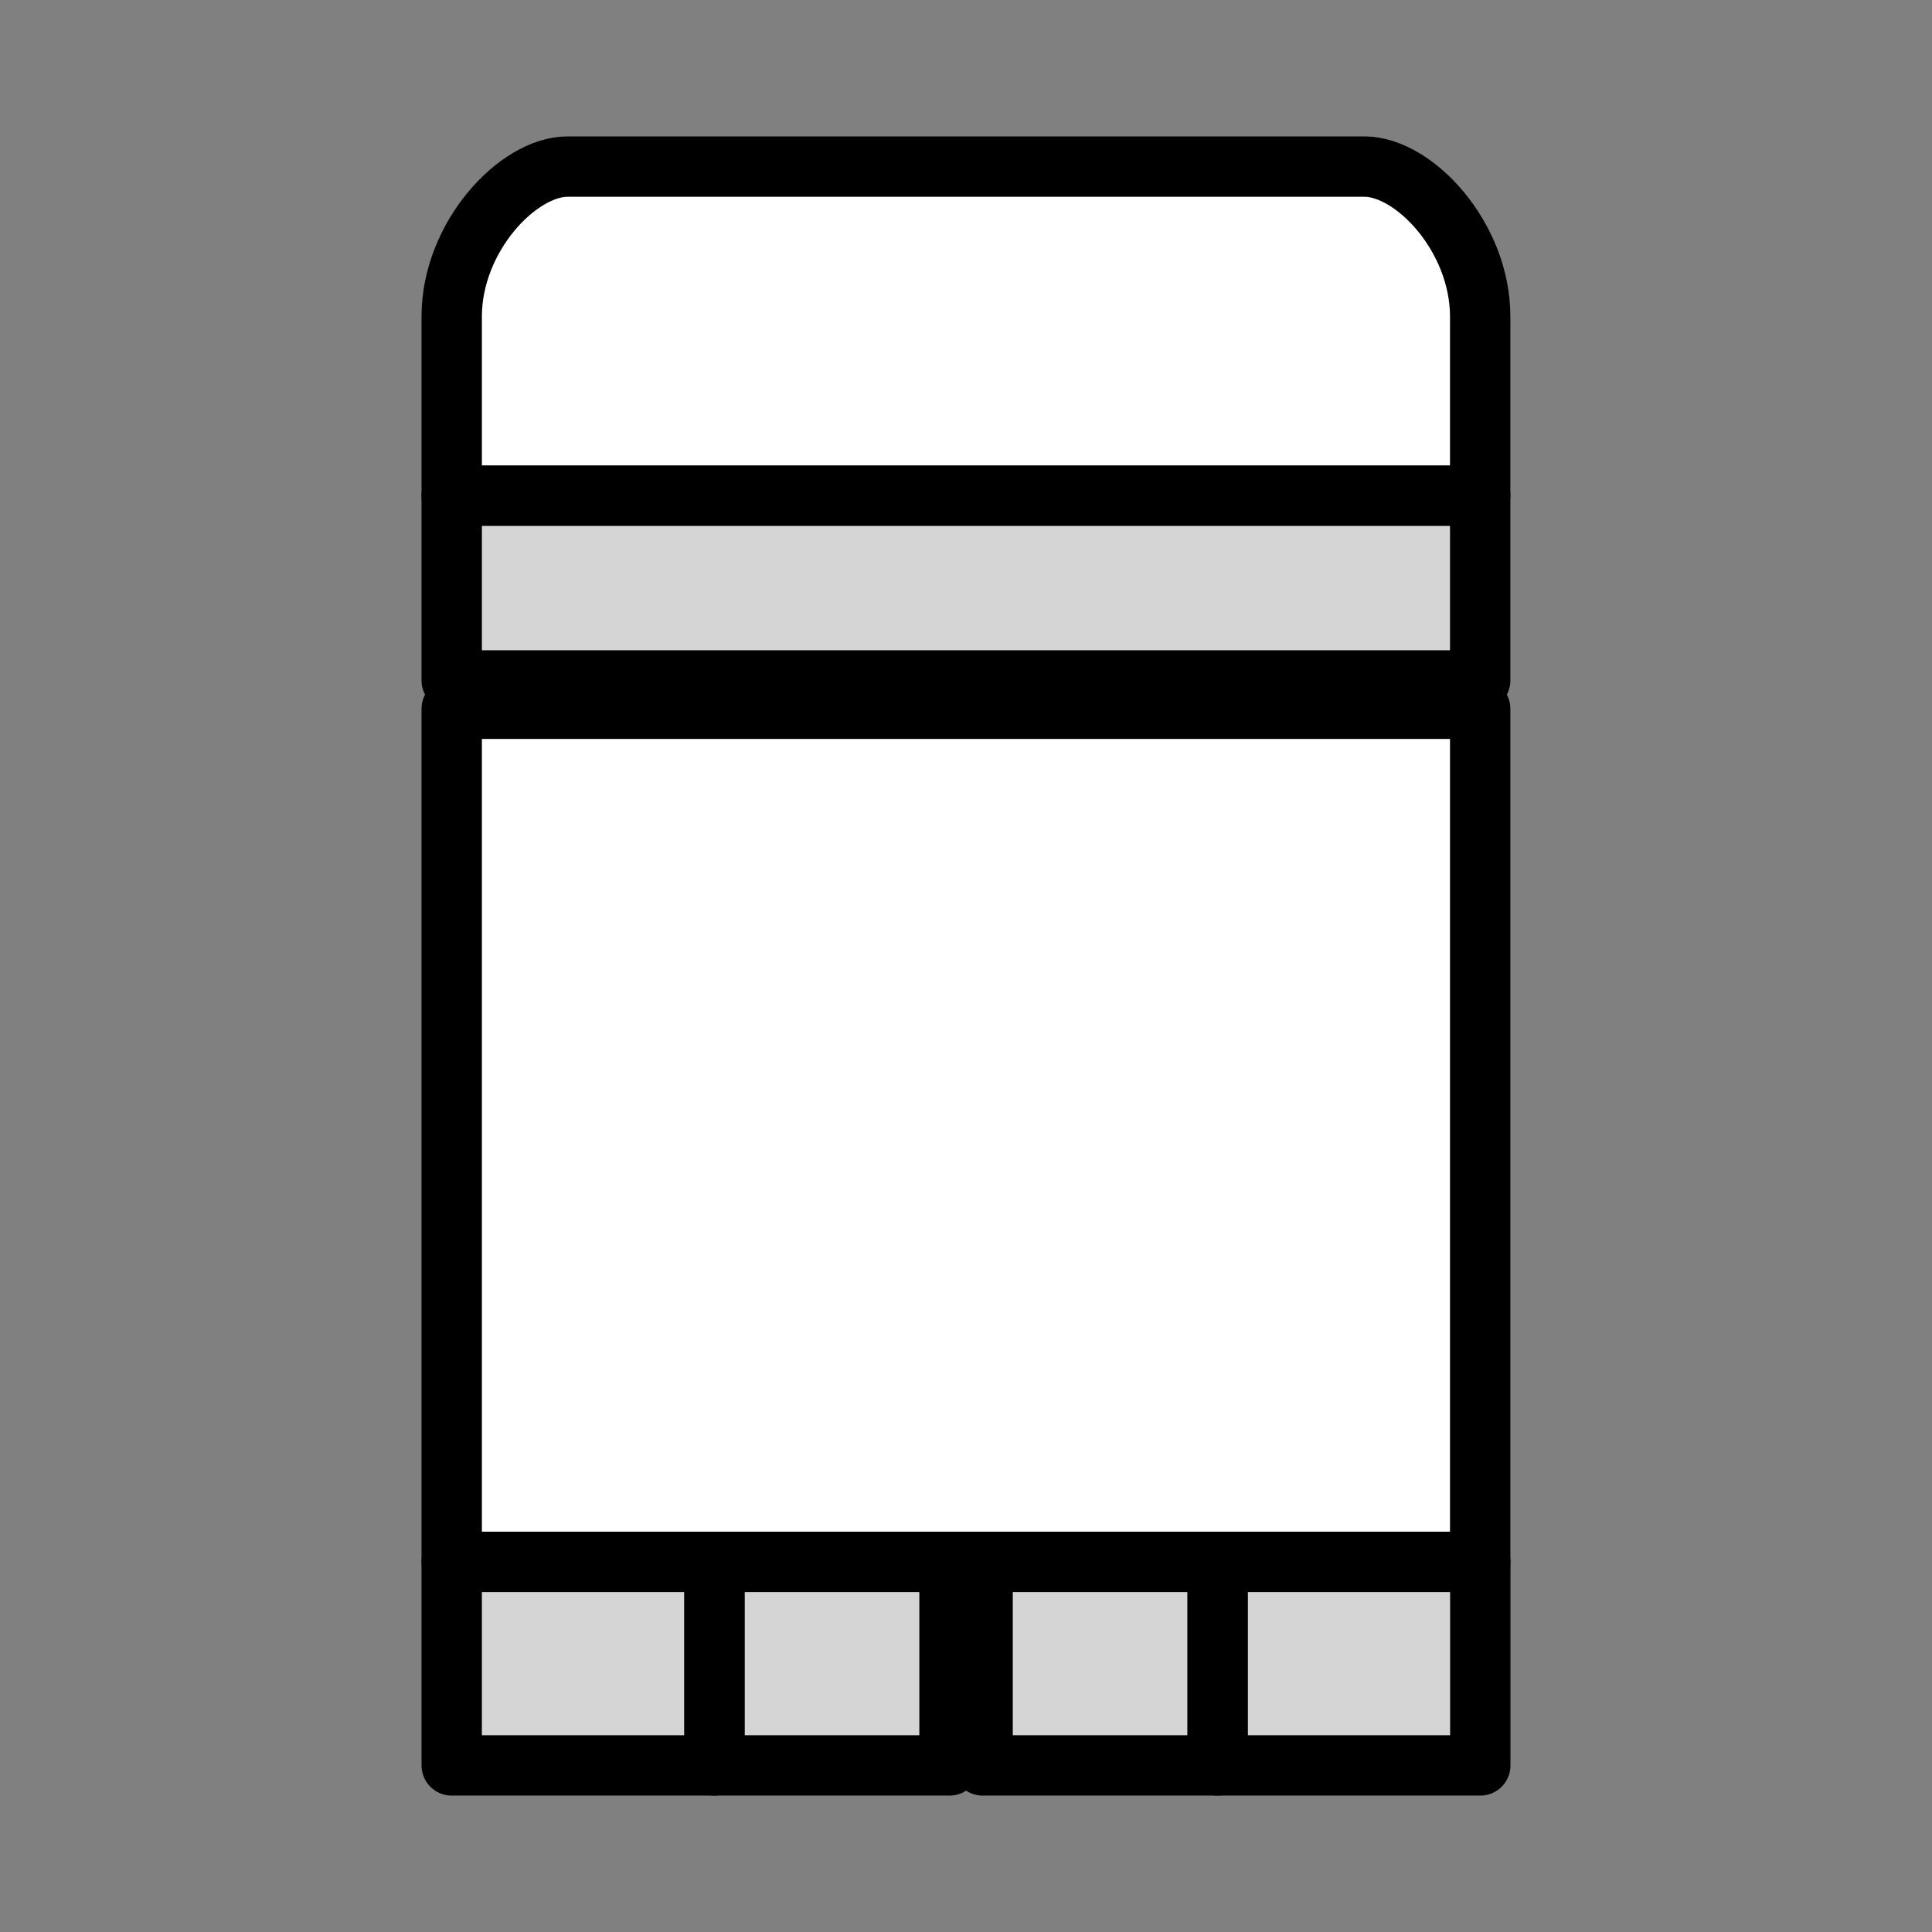
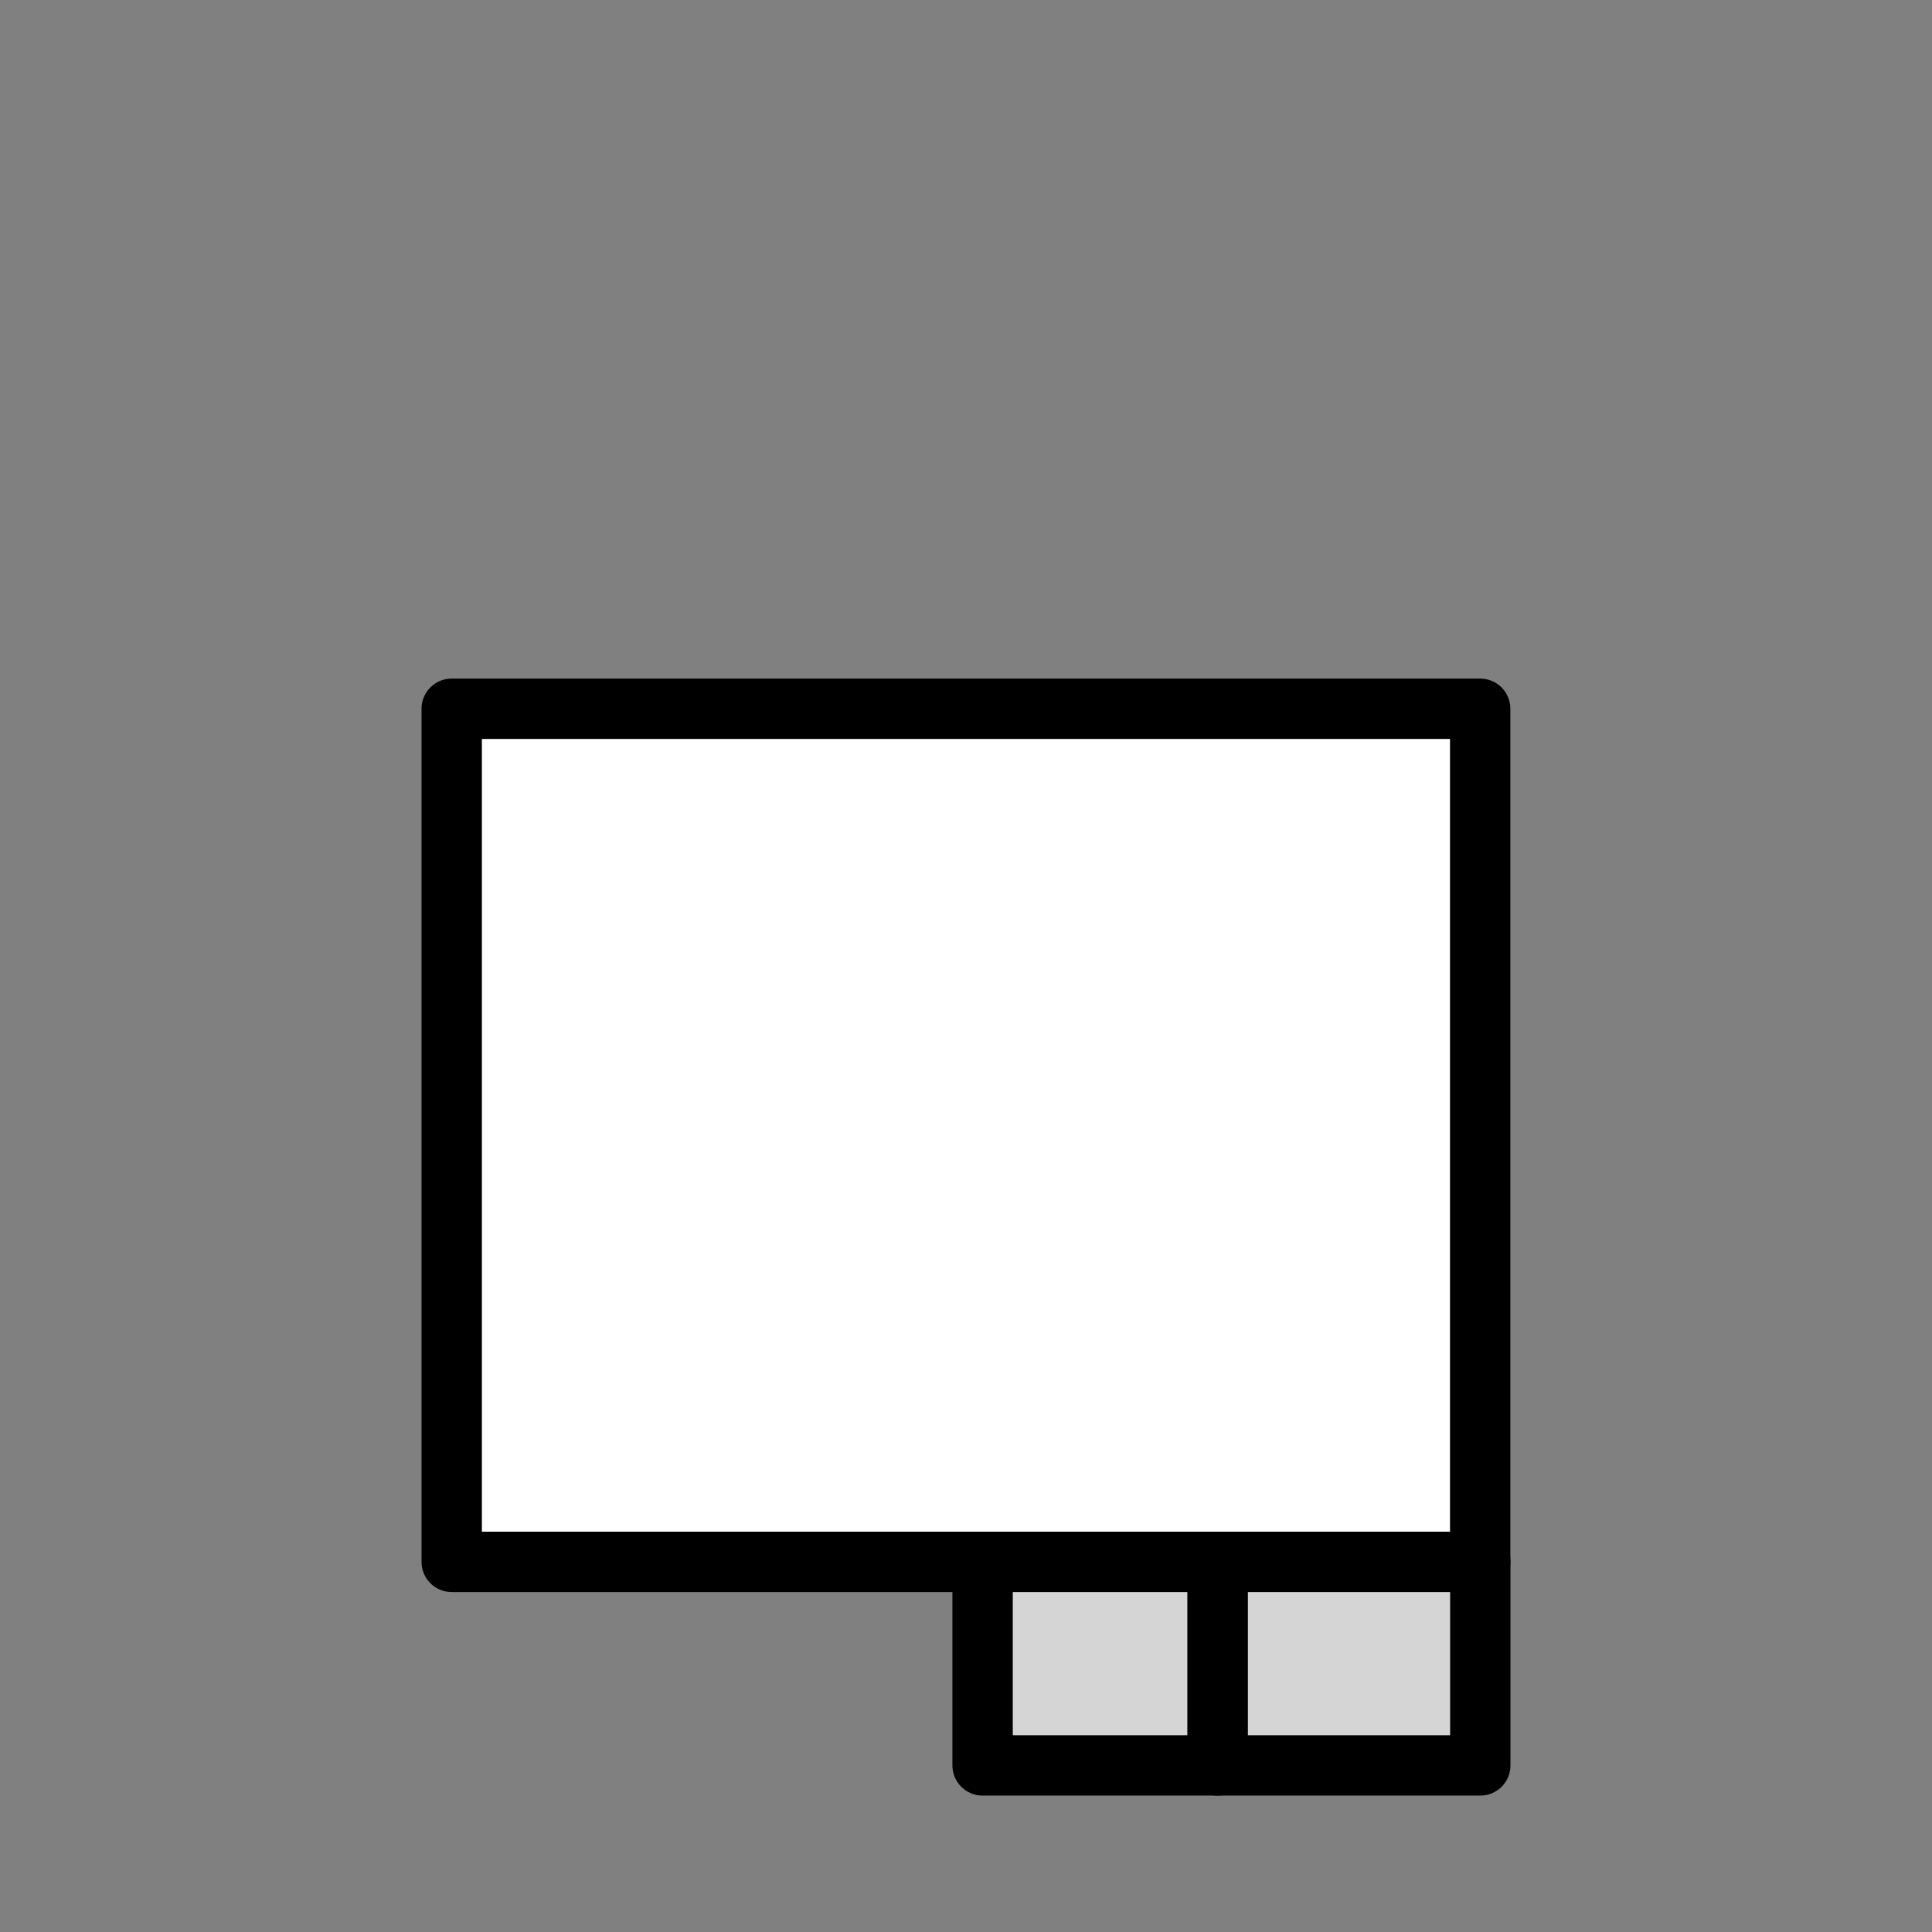
<svg xmlns="http://www.w3.org/2000/svg" xmlns:ns1="http://www.inkscape.org/namespaces/inkscape" xmlns:ns2="http://sodipodi.sourceforge.net/DTD/sodipodi-0.dtd" width="64" height="64" viewBox="0 0 16.933 16.933" version="1.1" id="svg8" ns1:version="0.92.4 (5da689c313, 2019-01-14)" ns2:docname="MHRise Item Icon-Ammo Spread Yellow.svg">
  <rect x="0" y="0" width="16.933" height="16.933" fill="#808080" stroke="none" />
  <defs id="defs2" />
  <ns2:namedview id="base" pagecolor="#ffffff" bordercolor="#666666" borderopacity="1.0" ns1:pageopacity="0.0" ns1:pageshadow="2" ns1:zoom="5.6" ns1:cx="7.9891796" ns1:cy="28.364003" ns1:document-units="px" ns1:current-layer="layer1" showgrid="false" units="px" ns1:window-width="1304" ns1:window-height="745" ns1:window-x="-8" ns1:window-y="-8" ns1:window-maximized="1" showguides="true" ns1:guide-bbox="true" />
  <g ns1:label="Layer 1" ns1:groupmode="layer" id="layer1" transform="translate(0,-280.067)">
-     <path style="fill:#ffffff;fill-opacity:1;stroke:#000000;stroke-width:0.529;stroke-linecap:round;stroke-linejoin:round;stroke-miterlimit:4;stroke-dasharray:none;stroke-opacity:1" d="m 4.975,281.527 c -0.437,0 -1.016,0.617 -1.016,1.314 v 1.571 h 4.507 4.507 v -1.571 c 0,-0.697 -0.578,-1.314 -1.015,-1.314 H 8.467 Z" id="path960" ns1:connector-curvature="0" />
-     <path style="fill:#d5d5d5;fill-opacity:1;stroke:#000000;stroke-width:0.529;stroke-linecap:round;stroke-linejoin:round;stroke-miterlimit:4;stroke-dasharray:none;stroke-opacity:1" d="m 3.959,284.412 v 1.619 h 4.507 4.507 v -1.619 H 8.467 Z" id="path962" ns1:connector-curvature="0" />
    <path style="fill:#ffffff;fill-opacity:1;stroke:#000000;stroke-width:0.529;stroke-linecap:round;stroke-linejoin:round;stroke-miterlimit:4;stroke-dasharray:none;stroke-opacity:1" d="m 3.959,286.279 v 7.477 h 4.507 4.507 v -7.477 H 8.467 Z" id="path964" ns1:connector-curvature="0" />
-     <path style="fill:#d5d5d5;fill-opacity:1;stroke:#000000;stroke-width:0.529;stroke-linecap:round;stroke-linejoin:round;stroke-miterlimit:4;stroke-dasharray:none;stroke-opacity:1" d="m 3.959,293.756 v 1.784 h 2.303 v -1.784 z" id="path968" ns1:connector-curvature="0" ns2:nodetypes="ccccc" />
-     <path style="fill:#d5d5d5;fill-opacity:1;stroke:#000000;stroke-width:0.529;stroke-linecap:round;stroke-linejoin:round;stroke-miterlimit:4;stroke-dasharray:none;stroke-opacity:1" d="m 6.263,293.756 v 1.784 h 2.059 v -1.784 z" id="path968-0" ns1:connector-curvature="0" ns2:nodetypes="ccccc" />
    <path style="fill:#d5d5d5;fill-opacity:1;stroke:#000000;stroke-width:0.529;stroke-linecap:round;stroke-linejoin:round;stroke-miterlimit:4;stroke-dasharray:none;stroke-opacity:1" d="m 12.974,293.756 v 1.784 h -2.303 v -1.784 z" id="path968-6" ns1:connector-curvature="0" ns2:nodetypes="ccccc" />
    <path style="fill:#d5d5d5;fill-opacity:1;stroke:#000000;stroke-width:0.529;stroke-linecap:round;stroke-linejoin:round;stroke-miterlimit:4;stroke-dasharray:none;stroke-opacity:1" d="m 10.671,293.756 v 1.784 H 8.612 v -1.784 z" id="path968-0-6" ns1:connector-curvature="0" ns2:nodetypes="ccccc" />
  </g>
</svg>